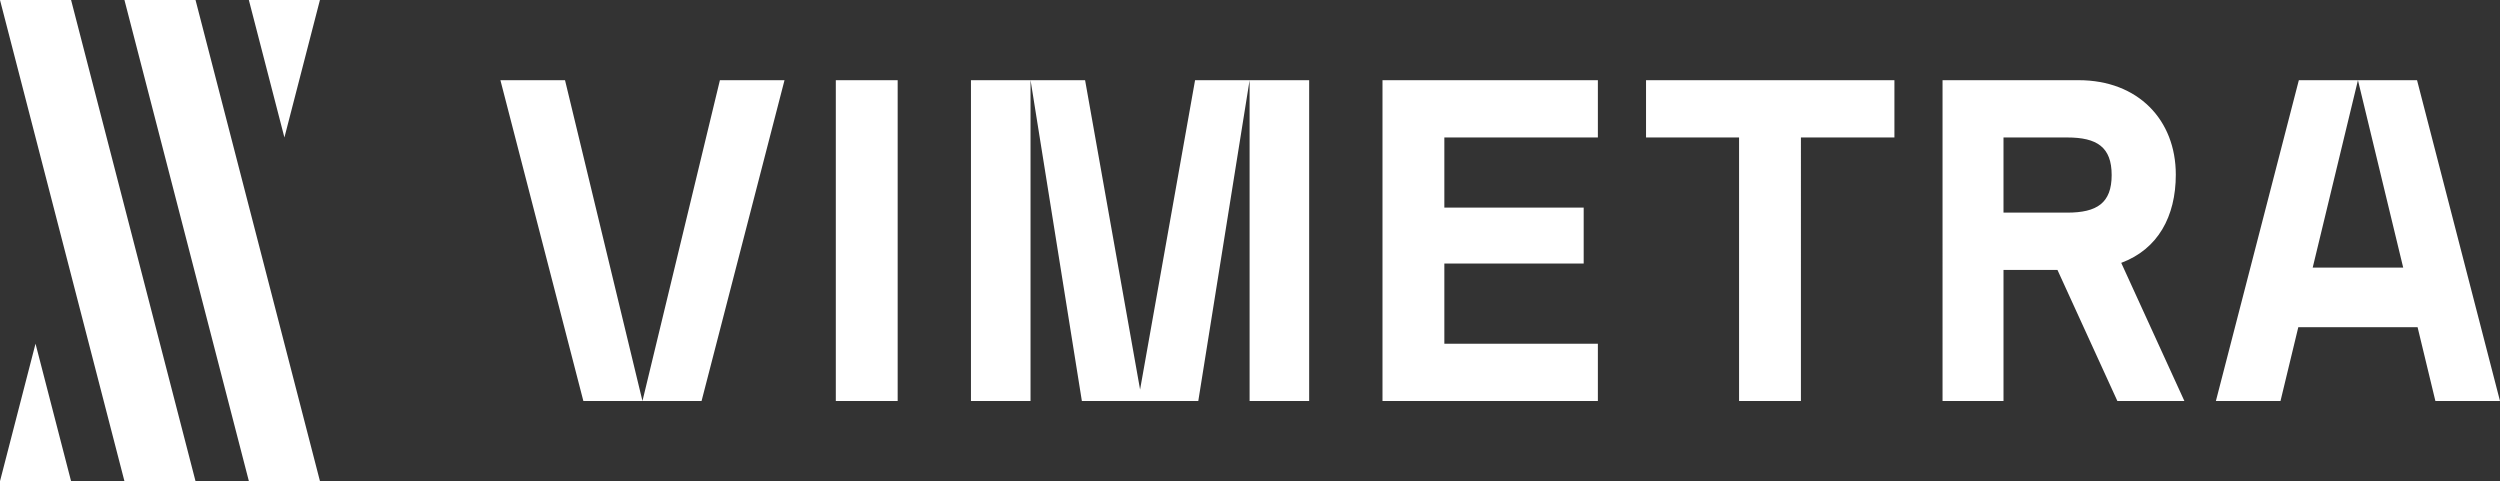
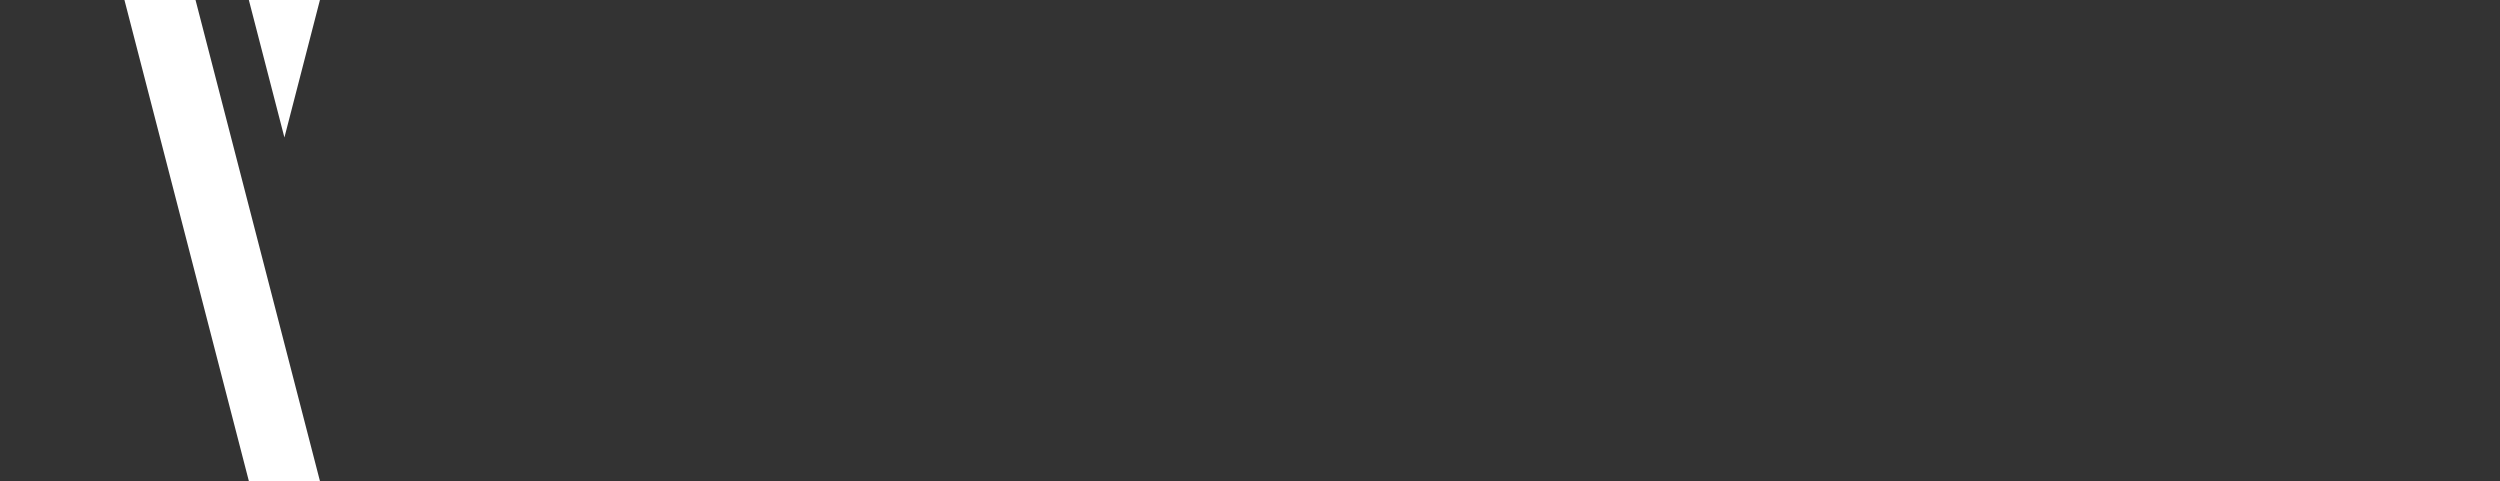
<svg xmlns="http://www.w3.org/2000/svg" id="Capa_2" data-name="Capa 2" viewBox="0 0 644.67 124.08">
  <rect x="0" y="0" width="644.67" height="124.08" fill="#333333" stroke="none" />
  <g id="Capa_1-2" data-name="Capa 1" fill="white">
    <g>
-       <path d="M322.23,20.68h15.36v82.72h-15.36V20.68ZM165.67,103.4h15.24l21.39-82.72h-16.66l-19.97,82.72ZM250.38,103.4h15.36V20.68h-15.36v82.72ZM129.04,20.68l21.39,82.72h15.24l-19.97-82.72h-16.66ZM215.53,103.4h15.95V20.68h-15.95v82.72ZM547,67.79l16.28,35.61h-17.28l-15.45-33.8h-13.91v33.8h-15.72V20.68h35.1c15.36,0,25.05,10.28,25.05,24.34,0,10.83-4.62,19.24-14.07,22.76ZM516.64,54.83h16.43c7.68,0,11.46-2.48,11.46-9.69s-3.78-9.69-11.46-9.69h-16.43v19.38ZM293.99,100.45l-14.18-79.77h-14.06l13.23,82.72h30.02l13.23-82.72h-14.06l-14.18,79.77ZM623.28,20.68h-15.24l11.67,48.33h-23.34l11.67-48.33h-15.24l-21.39,82.72h16.66l4.59-19.03h30.76l4.59,19.03h16.66l-21.39-82.72ZM356.5,103.4h55.54v-14.77h-39.59v-20.68h35.93v-14.42h-35.93v-18.08h39.59v-14.77h-55.54v82.72ZM424.46,35.45h23.99v67.95h15.95V35.45h24.11v-14.77h-64.05v14.77Z" />
      <g>
        <path d="M32.09,0l32.09,124.08h18.33L50.42,0h-18.33ZM82.5,0h-18.33l9.17,35.45L82.5,0Z" />
-         <path d="M50.42,124.08L18.33,0H0l32.09,124.08h18.33ZM0,124.08h18.33l-9.17-35.45L0,124.08Z" />
      </g>
    </g>
  </g>
</svg>